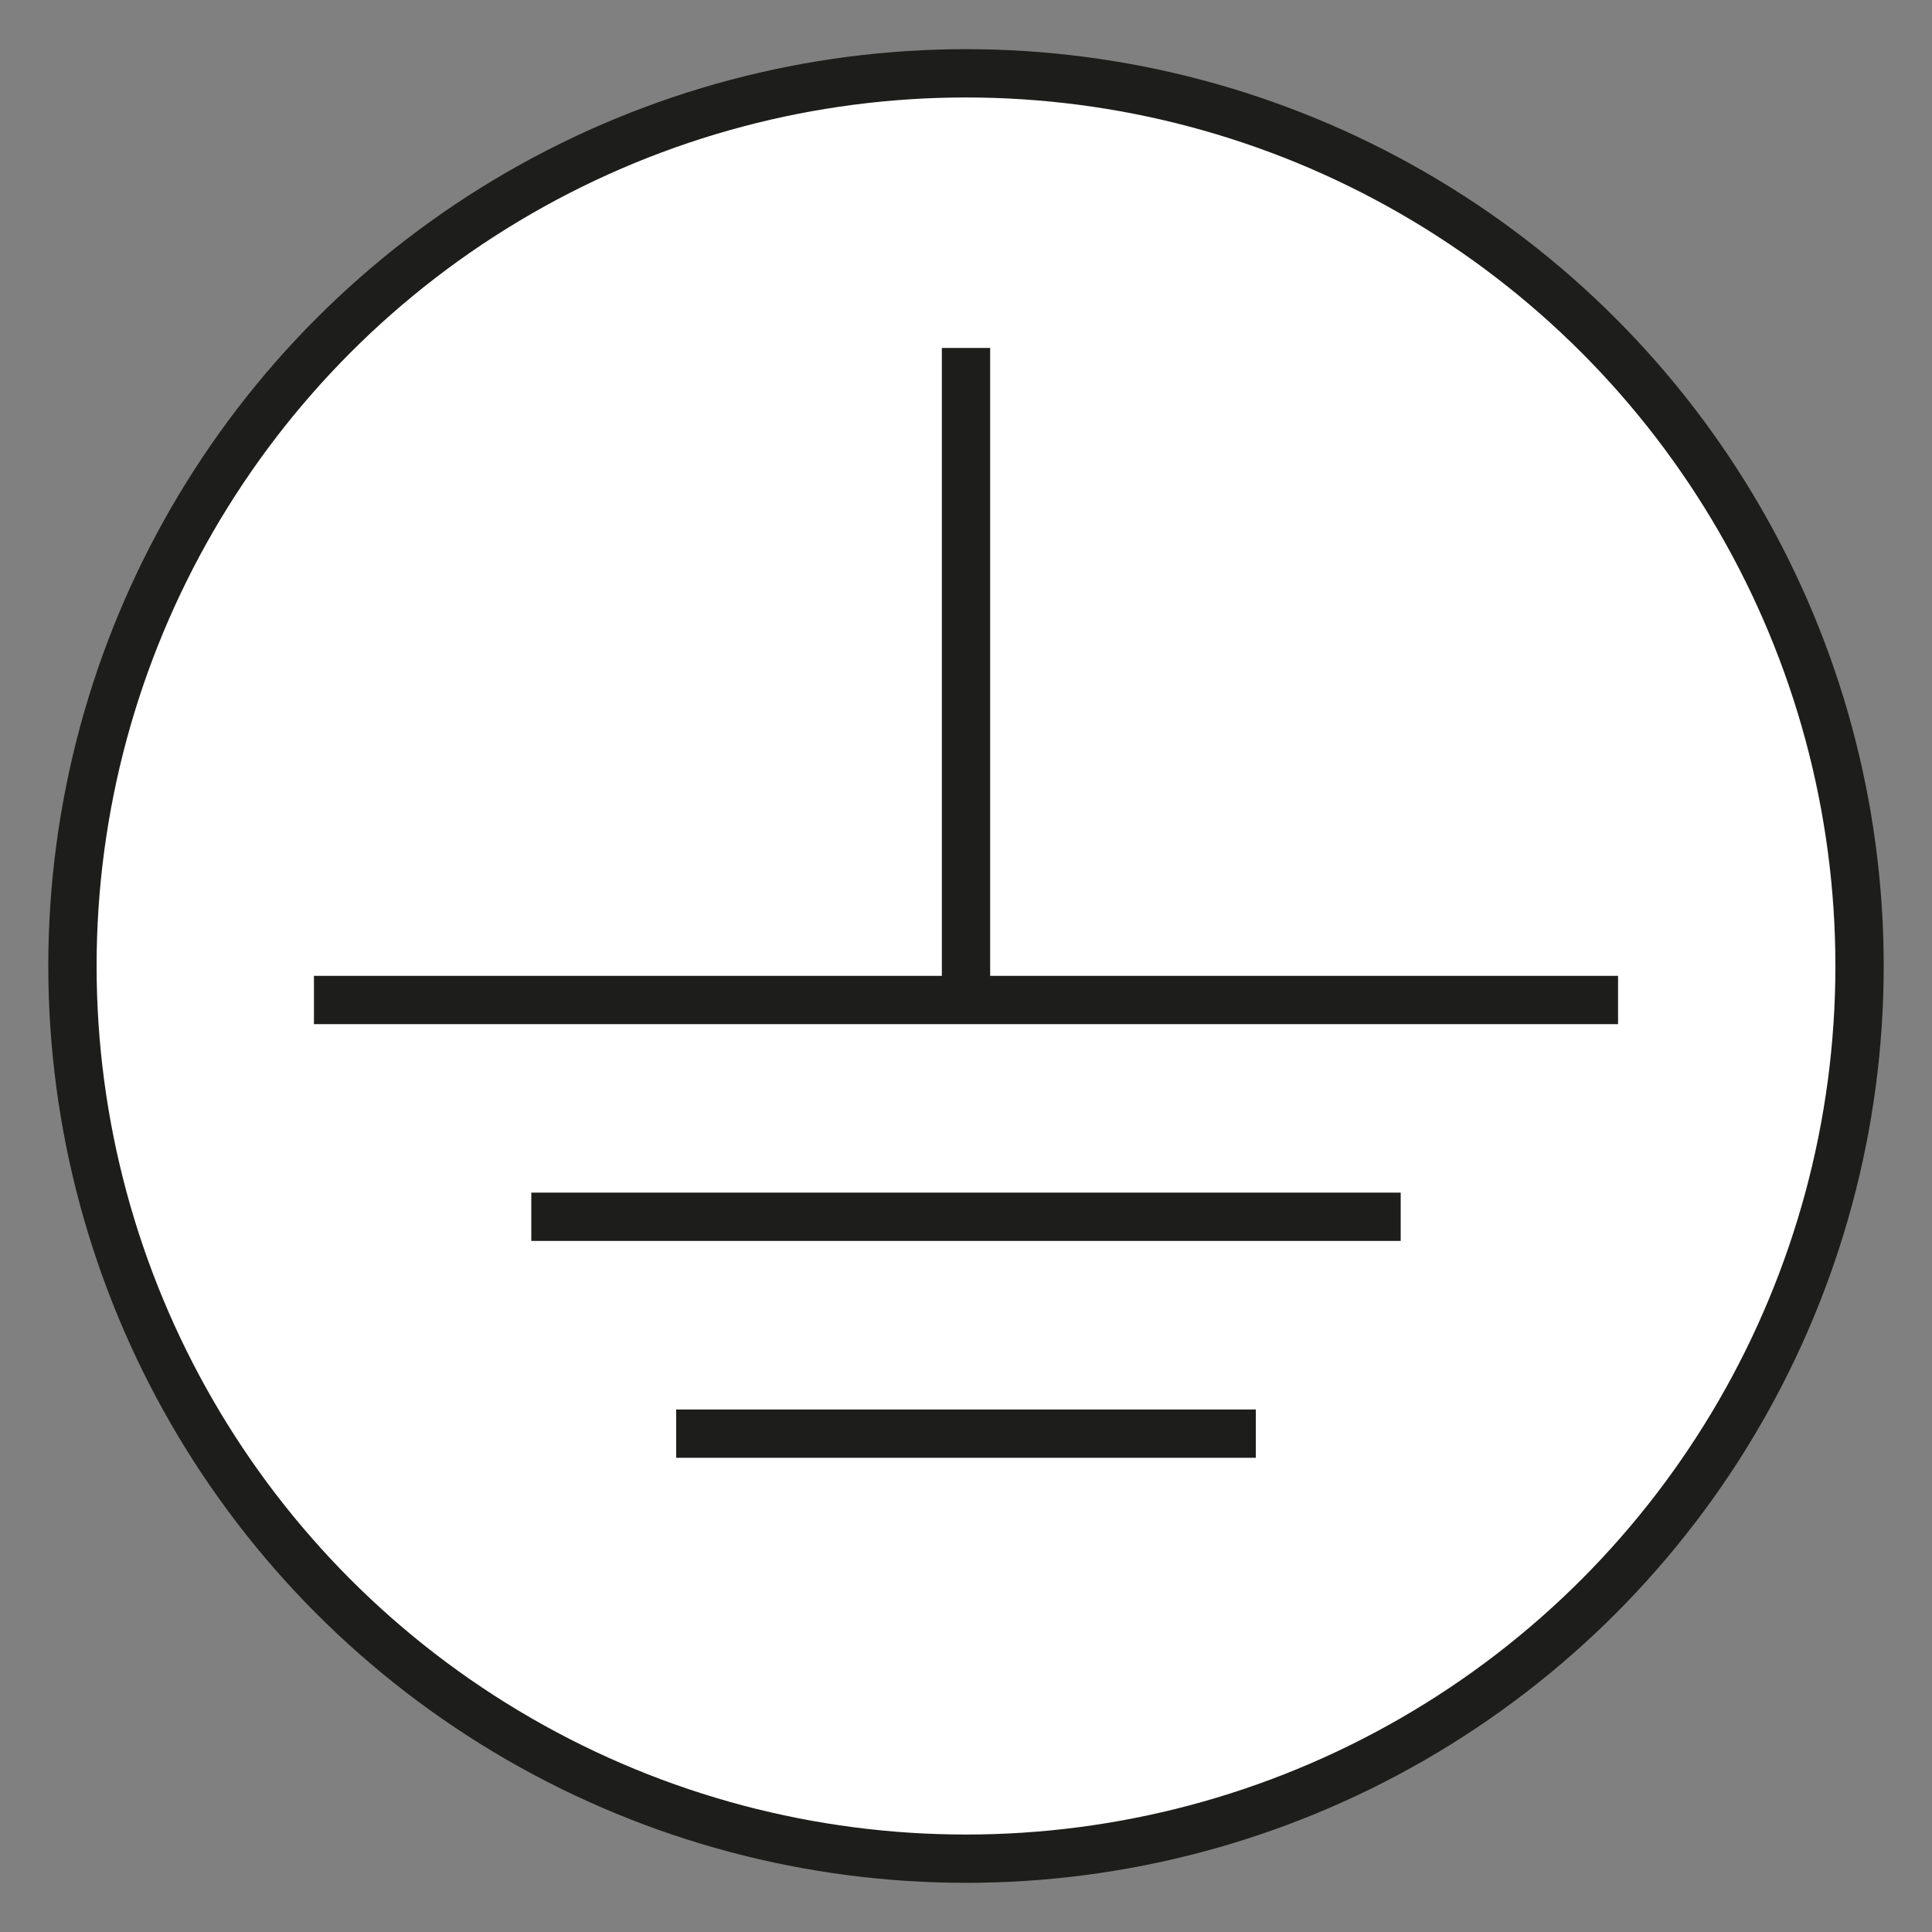
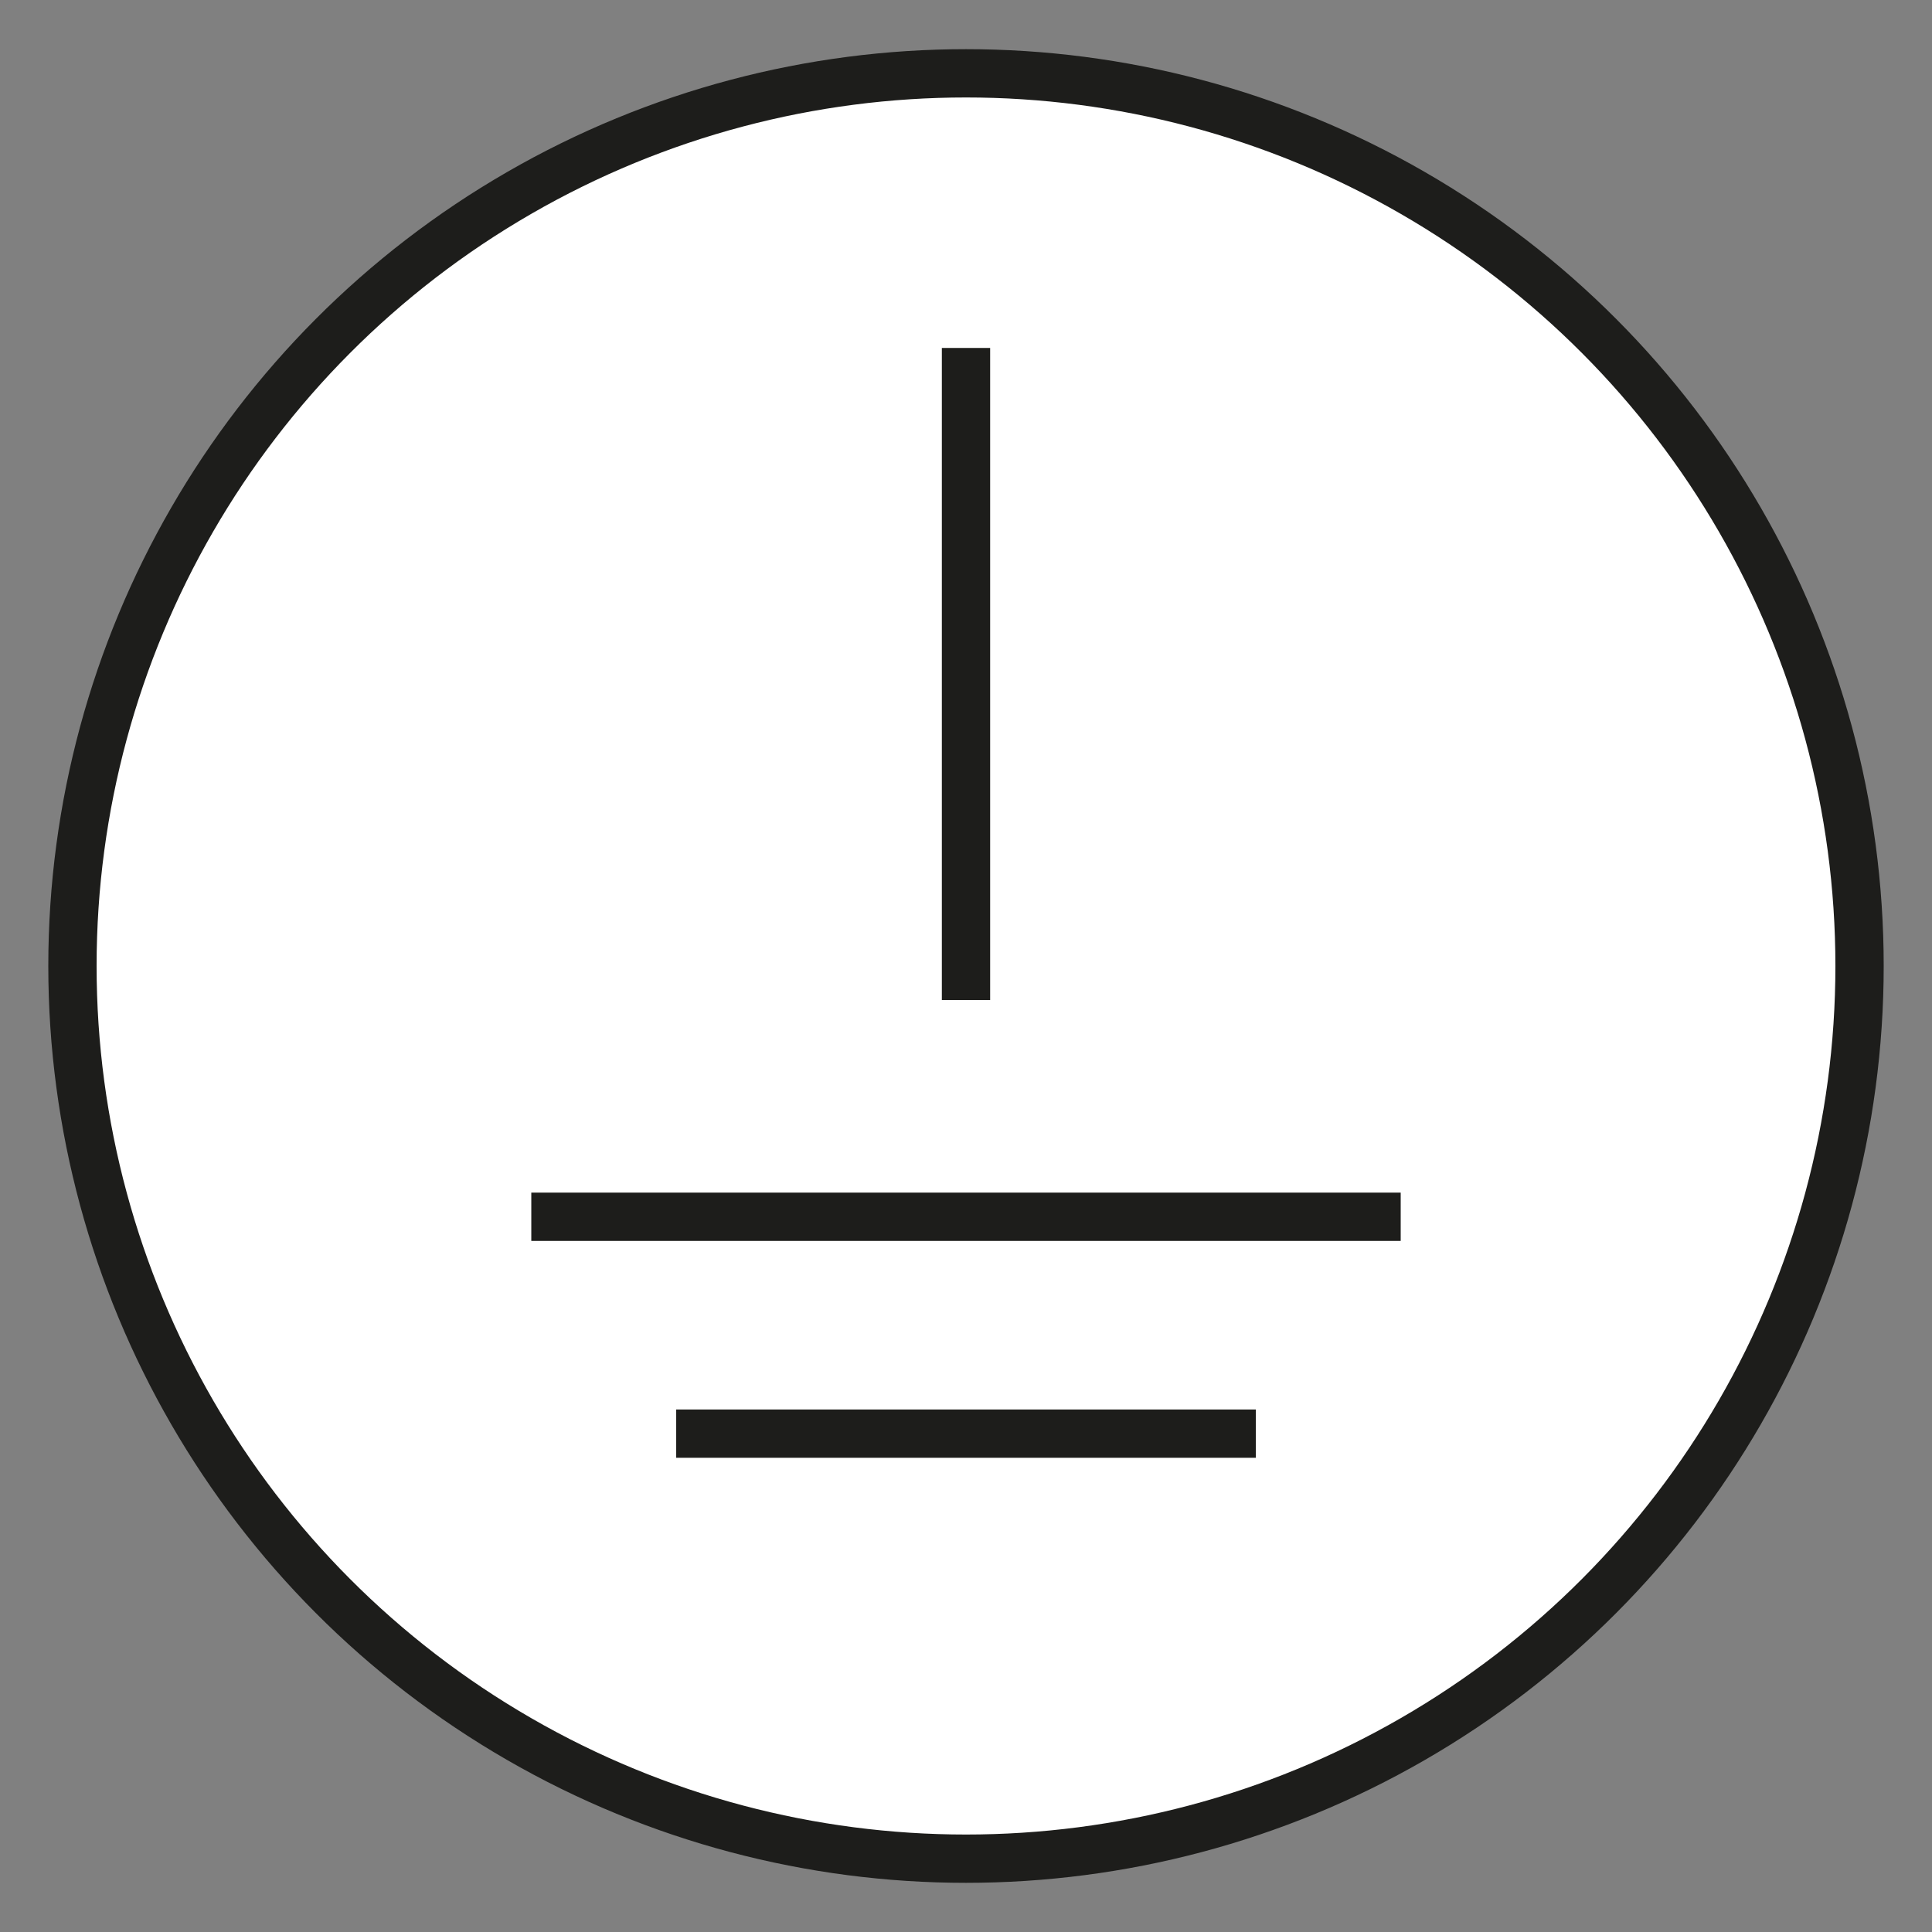
<svg xmlns="http://www.w3.org/2000/svg" viewBox="0 0 200 200">
  <rect x="0" y="0" width="200" height="200" fill="#808080" stroke="none" />
  <defs>
    <style>.a{fill:#fff;}.a,.b{stroke:#1d1d1b;stroke-miterlimit:10;stroke-width:5px;}.b{fill:none;}</style>
  </defs>
  <ellipse class="a" cx="100" cy="100" rx="92.5" ry="92.41" />
  <line class="b" x1="100" y1="36.02" x2="100" y2="103.52" />
-   <line class="b" x1="32.5" y1="103.52" x2="167.5" y2="103.52" />
  <line class="b" x1="70" y1="148.41" x2="130" y2="148.41" />
  <line class="b" x1="55" y1="125.96" x2="145" y2="125.96" />
</svg>